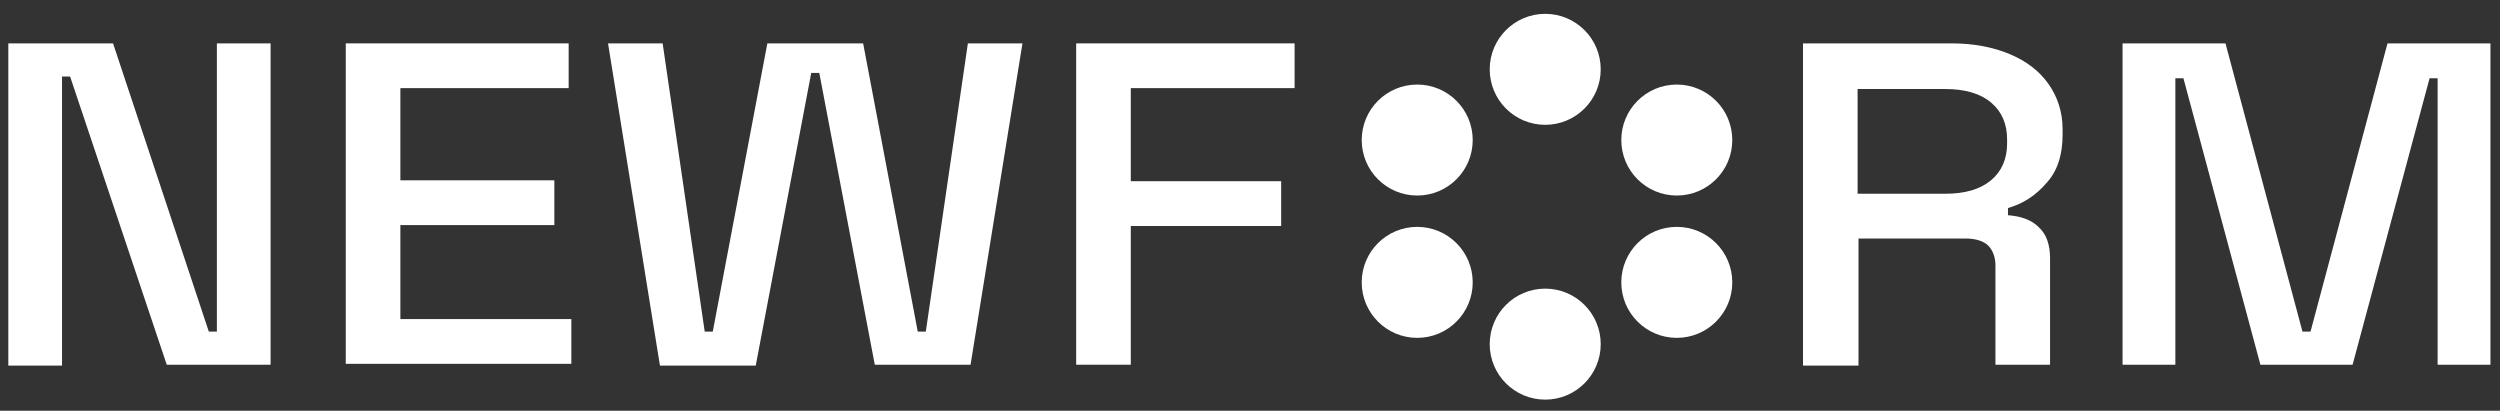
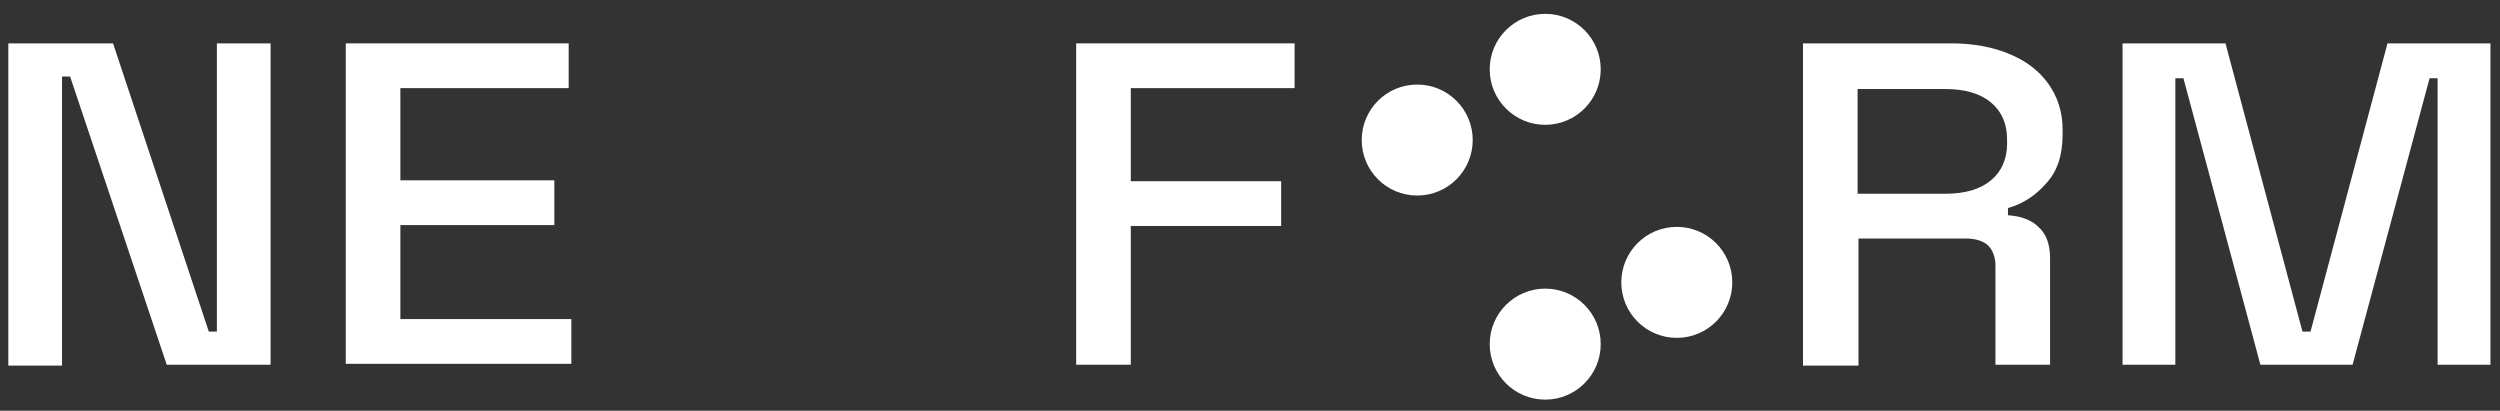
<svg xmlns="http://www.w3.org/2000/svg" width="140" height="23" viewBox="0 0 140 23" fill="none">
  <rect x="0" y="0" width="140" height="23" fill="#333333" stroke="none" />
  <path d="M0.466 20.474V2.429H6.331L11.694 18.57H12.145V2.429H15.153V20.424H9.338L3.925 4.284H3.473V20.474H0.466Z" fill="white" />
  <path d="M19.363 20.474V2.429H31.845V4.935H22.421V10.098H31.043V12.605H22.421V17.868H31.995V20.374H19.363V20.474Z" fill="white" />
-   <path d="M36.957 20.474L34.05 2.429H37.108L39.464 18.57H39.915L42.972 2.429H48.336L51.394 18.57H51.845L54.201 2.429H57.258L54.351 20.424H48.988L45.88 4.083H45.429L42.321 20.474H36.957Z" fill="white" />
  <path d="M60.266 20.474V2.429H72.497V4.935H63.324V10.148H71.745V12.655H63.324V20.424H60.266V20.474Z" fill="white" />
  <path d="M100.968 20.474V2.429H109.289C110.492 2.429 111.595 2.63 112.547 3.031C113.5 3.432 114.201 3.983 114.703 4.685C115.204 5.386 115.505 6.239 115.505 7.241V7.542C115.505 8.695 115.204 9.597 114.602 10.249C114.001 10.95 113.299 11.402 112.447 11.652V12.053C113.149 12.103 113.75 12.304 114.151 12.705C114.602 13.106 114.803 13.707 114.803 14.459V20.424H111.745V14.86C111.745 14.409 111.595 14.008 111.344 13.758C111.093 13.507 110.642 13.357 110.091 13.357H104.076V20.474H100.968ZM104.026 10.85H108.938C110.041 10.85 110.893 10.6 111.494 10.098C112.096 9.597 112.397 8.895 112.397 8.043V7.793C112.397 6.94 112.096 6.239 111.494 5.737C110.893 5.236 110.041 4.985 108.938 4.985H104.026V10.85Z" fill="white" />
  <path d="M118.863 20.474V2.429H124.627L128.938 18.57H129.389L133.7 2.429H139.465V20.424H136.507V4.384H136.056L131.745 20.424H126.582L122.272 4.384H121.82V20.424H118.863V20.474Z" fill="white" />
  <path d="M86.532 22.379C88.248 22.379 89.64 20.988 89.64 19.271C89.64 17.555 88.248 16.163 86.532 16.163C84.815 16.163 83.424 17.555 83.424 19.271C83.424 20.988 84.815 22.379 86.532 22.379Z" fill="white" />
  <path d="M86.532 6.99C88.248 6.99 89.64 5.599 89.64 3.883C89.64 2.166 88.248 0.775 86.532 0.775C84.815 0.775 83.424 2.166 83.424 3.883C83.424 5.599 84.815 6.99 86.532 6.99Z" fill="white" />
-   <path d="M93.9 10.95C95.617 10.95 97.008 9.559 97.008 7.843C97.008 6.126 95.617 4.735 93.9 4.735C92.184 4.735 90.793 6.126 90.793 7.843C90.793 9.559 92.184 10.95 93.9 10.95Z" fill="white" />
  <path d="M93.9 18.92C95.617 18.92 97.008 17.529 97.008 15.813C97.008 14.096 95.617 12.705 93.9 12.705C92.184 12.705 90.793 14.096 90.793 15.813C90.793 17.529 92.184 18.92 93.9 18.92Z" fill="white" />
  <path d="M79.364 10.95C81.08 10.95 82.472 9.559 82.472 7.843C82.472 6.126 81.08 4.735 79.364 4.735C77.647 4.735 76.256 6.126 76.256 7.843C76.256 9.559 77.647 10.95 79.364 10.95Z" fill="white" />
-   <path d="M79.364 18.92C81.08 18.92 82.472 17.529 82.472 15.813C82.472 14.096 81.08 12.705 79.364 12.705C77.647 12.705 76.256 14.096 76.256 15.813C76.256 17.529 77.647 18.92 79.364 18.92Z" fill="white" />
</svg>